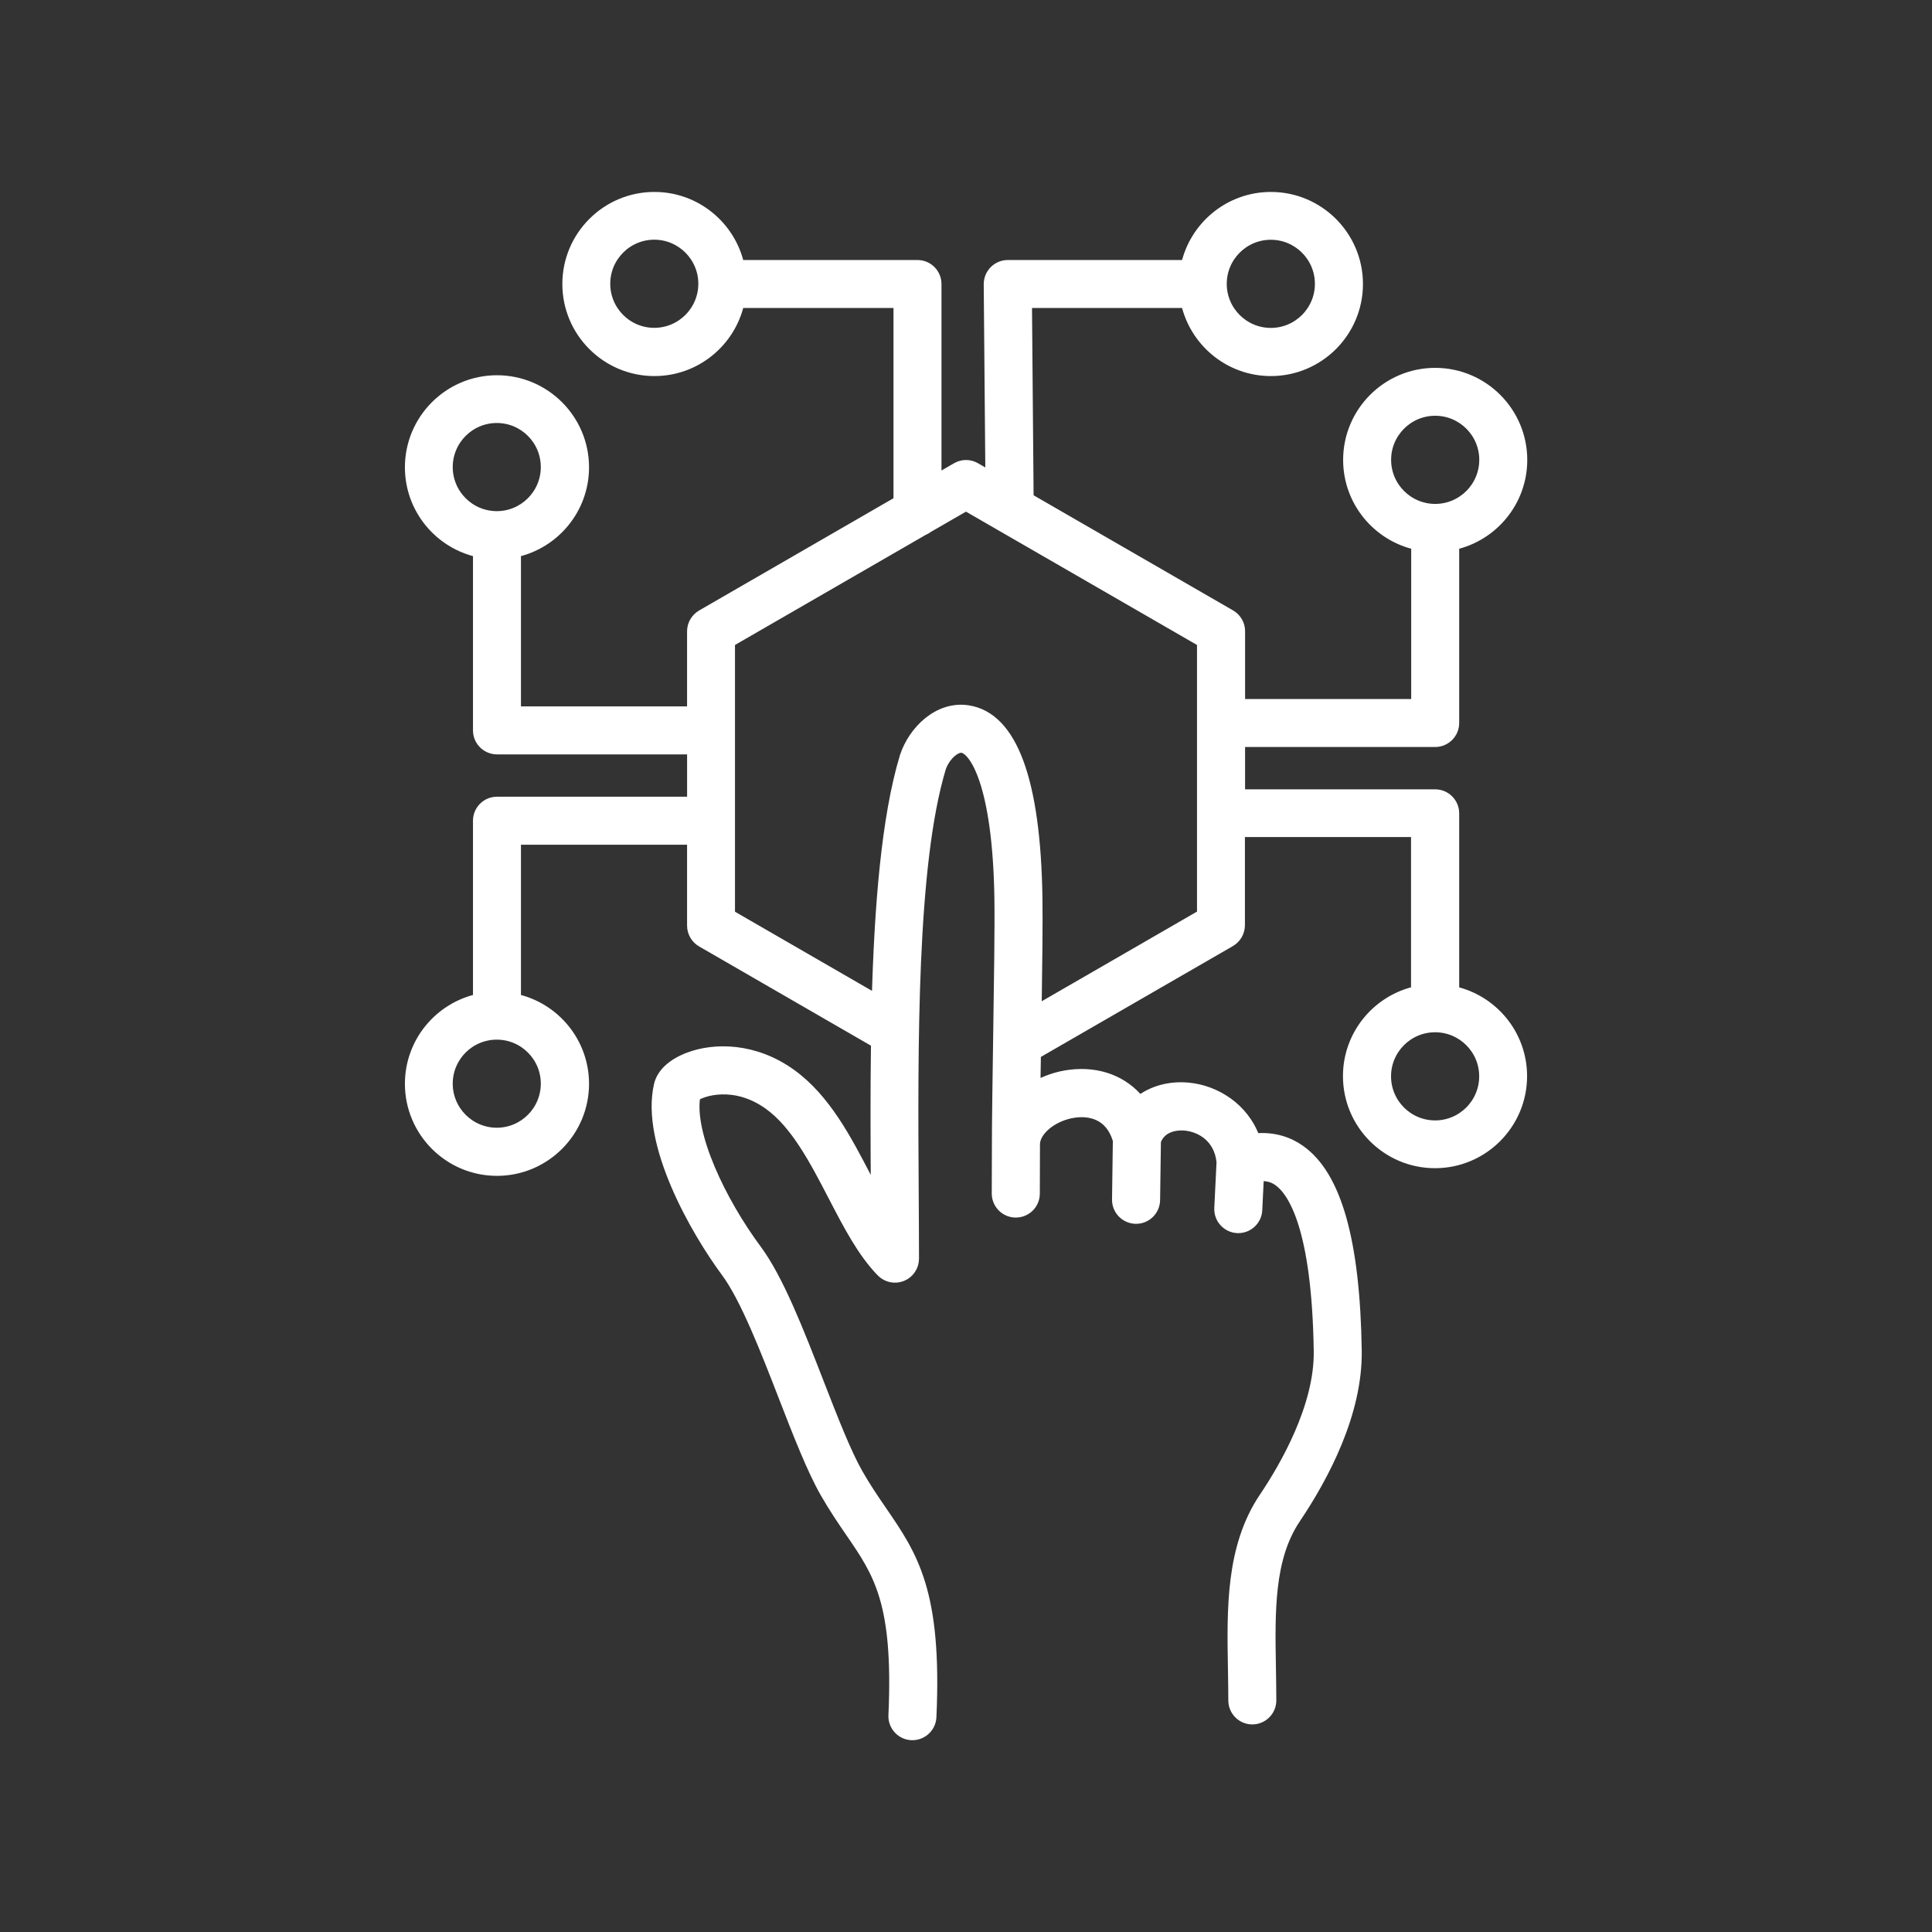
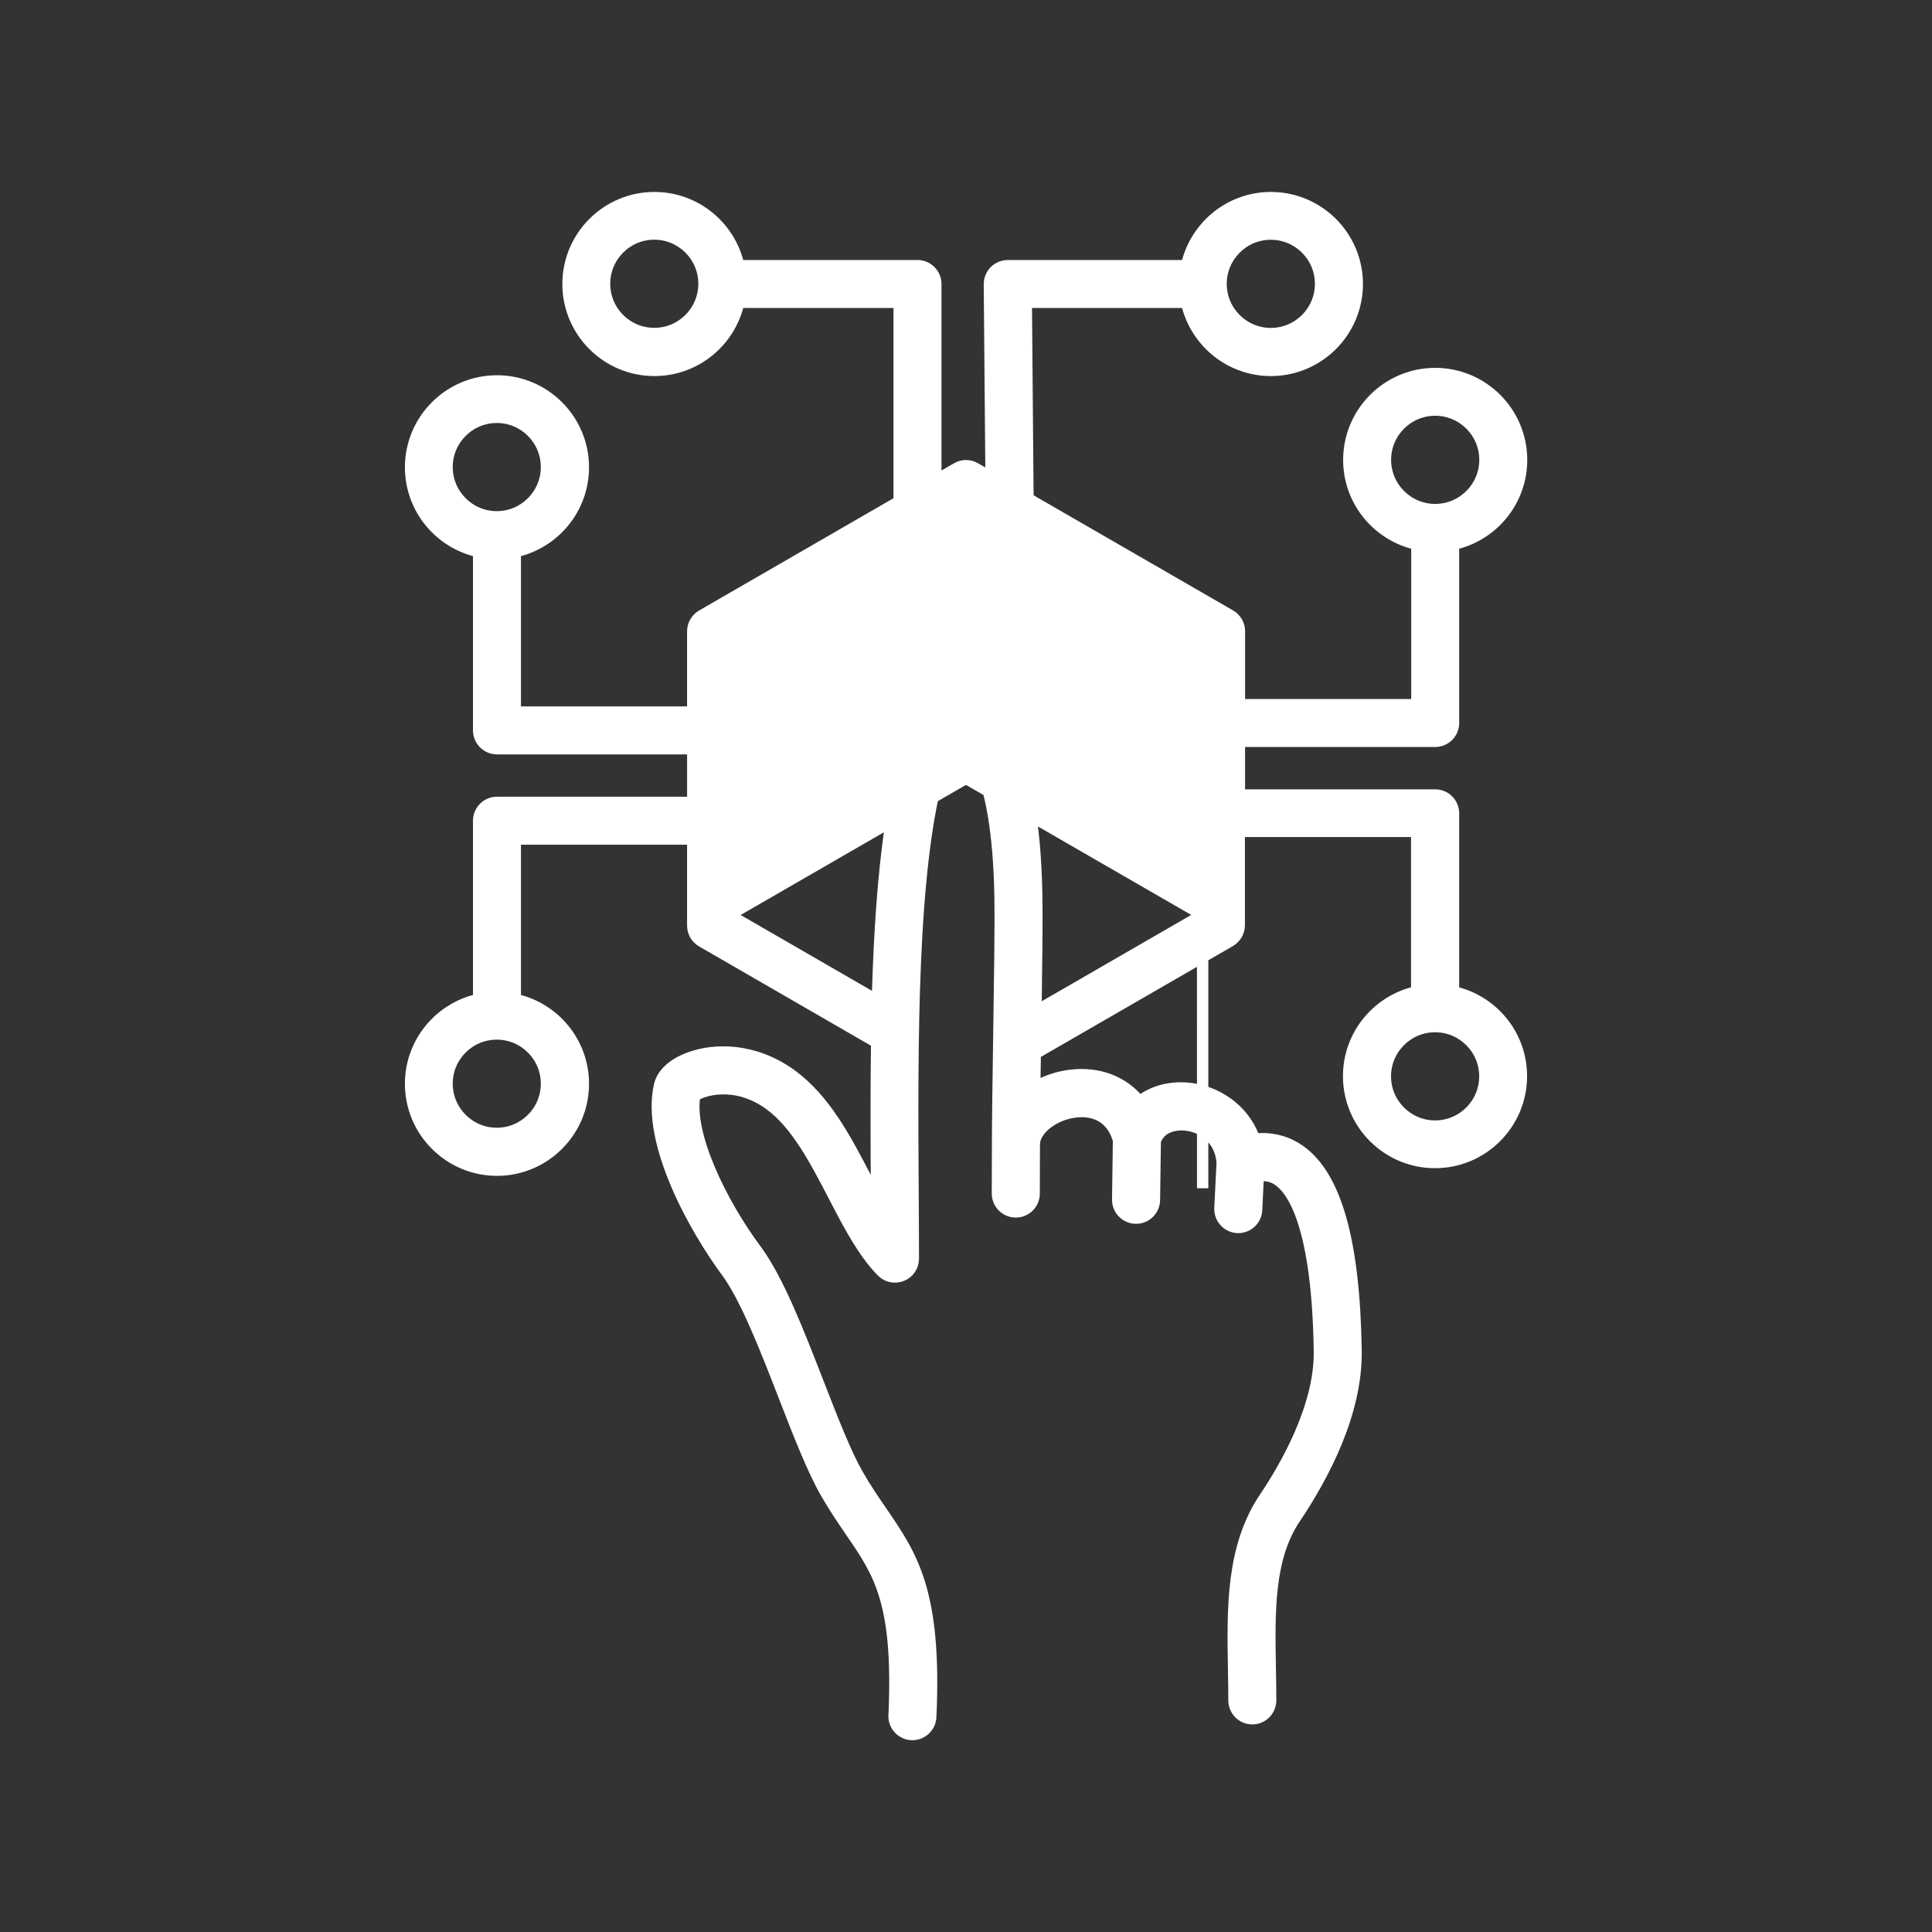
<svg xmlns="http://www.w3.org/2000/svg" width="512pt" height="512pt" viewBox="0 0 512 512">
  <rect x="0" y="0" width="512" height="512" fill="#333333" stroke="none" />
-   <path d="m385.2 262.9v-47.359c0-2.68-2.18-4.859-4.859-4.859h-51.883v-14.219h51.883c2.68 0 4.859-2.18 4.859-4.859v-47.359c10.301-2.238 18.039-11.398 18.039-22.359 0-12.641-10.281-22.898-22.898-22.898-12.641 0-22.898 10.281-22.898 22.898 0 10.961 7.738 20.121 18.039 22.359v42.5h-47.02v-19.461c0-1.738-0.922-3.34-2.441-4.219l-53.602-30.941-0.441-52h42.461c2.238 10.301 11.398 18.039 22.359 18.039 12.641 0 22.898-10.281 22.898-22.898 0-12.641-10.281-22.898-22.898-22.898-10.961 0-20.121 7.738-22.359 18.039h-47.359c-1.301 0-2.539 0.52-3.461 1.441-0.922 0.922-1.422 2.18-1.422 3.461l0.441 51.18-4.199-2.422c-1.5-0.879-3.359-0.879-4.859 0l-5.578 3.219v-52.02c0-2.68-2.18-4.859-4.859-4.859h-47.359c-2.238-10.301-11.398-18.039-22.359-18.039-12.641 0-22.898 10.281-22.898 22.898 0 12.641 10.281 22.898 22.898 22.898 10.961 0 20.121-7.738 22.359-18.039h42.5v52.781l-52.262 30.18c-1.5 0.879-2.441 2.481-2.441 4.219v21.398h-47.02v-42.5c10.301-2.238 18.039-11.398 18.039-22.359 0-12.641-10.281-22.898-22.898-22.898-12.641 0-22.898 10.281-22.898 22.898 0 10.961 7.738 20.121 18.039 22.359v47.359c0 2.68 2.18 4.859 4.859 4.859h51.883v14.219h-51.883c-2.68 0-4.859 2.18-4.859 4.859v47.359c-10.301 2.238-18.039 11.398-18.039 22.359 0 12.641 10.281 22.898 22.898 22.898 12.641 0 22.898-10.281 22.898-22.898 0-10.961-7.738-20.121-18.039-22.359v-42.5h47.02v22.941c0 1.738 0.922 3.34 2.441 4.219l46.301 26.738c-0.199 13.52-0.121 27.102-0.039 39.68v1.578c-0.898-1.66-1.781-3.379-2.68-5.121-5.379-10.359-10.941-21.078-20-27.621-9.781-7.059-20.34-6.922-26.961-4.422-4.379 1.641-7.16 4.219-7.859 7.262-3.539 15.32 9.539 38.301 17.801 49.461 5.039 6.801 10.461 20.719 15.219 33 3.859 9.941 7.519 19.34 11.02 25.461 2.34 4.078 4.68 7.5 6.738 10.5 7.398 10.781 12.738 18.578 11.379 48.559-0.121 2.68 1.961 4.961 4.641 5.078h0.219c2.578 0 4.738-2.039 4.859-4.641 1.52-33.238-4.922-42.621-13.078-54.52-2.059-3-4.18-6.102-6.32-9.84-3.141-5.481-6.66-14.539-10.398-24.141-5.238-13.48-10.66-27.441-16.48-35.281-9.539-12.859-18.039-30.801-16.281-40.82 1.879-1.422 10.621-4.379 19.762 2.219 7.18 5.18 12.199 14.859 17.059 24.219 3.981 7.68 7.738 14.922 12.762 20.082 1.379 1.422 3.481 1.859 5.32 1.121 1.84-0.738 3.039-2.519 3.039-4.519 0-5.539-0.039-11.5-0.078-17.699-0.238-38.602-0.52-86.621 7.219-112.34 1.039-3.141 3.879-5.781 5.84-5.5 3.238 0.5 9.52 9.5 10 40.039 0.121 7.66-0.121 22.941-0.34 37.719-0.16 10.859-0.32 21.121-0.32 27.48l-0.039 13.039c0 2.68 2.16 4.879 4.859 4.879h0.02c2.68 0 4.859-2.16 4.859-4.859l0.039-13.039c0-3.84 5.019-7.84 10.738-8.582 3.422-0.441 9.398 0.02 11.578 7.481l-0.219 15.719c-0.039 2.68 2.121 4.898 4.801 4.941h0.078c2.66 0 4.82-2.141 4.859-4.801l0.219-15.621c1.199-3.539 4.82-4.559 7.922-4.281 4.141 0.379 9.141 3.199 9.82 9.801l-0.602 12.262c-0.121 2.68 1.941 4.961 4.621 5.102h0.238c2.578 0 4.738-2.019 4.859-4.641l0.441-9.078c2.68-0.301 4.301 0.52 5.379 1.262 3.82 2.68 10.32 12.121 10.82 45.219 0.219 14.719-9 30.68-14.52 38.879-8.801 13.059-8.5 29.422-8.219 45.219 0.039 2.781 0.102 5.66 0.102 8.48 0 2.68 2.18 4.859 4.859 4.859s4.859-2.18 4.859-4.859c0-2.898-0.059-5.82-0.102-8.641-0.262-14.961-0.52-29.078 6.559-39.621 7.519-11.18 16.441-27.961 16.18-44.48-0.441-28.961-5.34-46.301-14.98-53.039-2.578-1.82-6.559-3.539-11.941-2.981-2.941-8.359-10.621-12.82-17.52-13.461-5.019-0.48-9.578 0.859-12.961 3.519-4.199-5.281-10.801-7.898-18.398-6.941-3.219 0.398-6.481 1.5-9.359 3.16 0.039-2.84 0.078-5.859 0.141-8.922l51.621-29.801c1.5-0.879 2.441-2.481 2.441-4.219v-24.879h47.02v42.5c-10.301 2.238-18.039 11.398-18.039 22.359 0 12.641 10.281 22.898 22.898 22.898 12.641 0 22.898-10.281 22.898-22.898 0-10.961-7.738-20.121-18.039-22.359zm-18.039-141.04c0-7.262 5.898-13.18 13.18-13.18 7.262 0 13.18 5.898 13.18 13.18 0 7.262-5.898 13.18-13.18 13.18-7.262 0-13.18-5.898-13.18-13.18zm-30.379-59.82c7.262 0 13.18 5.898 13.18 13.18 0 7.262-5.898 13.18-13.18 13.18-7.262 0-13.18-5.898-13.18-13.18 0-7.262 5.898-13.18 13.18-13.18zm-163.4 26.34c-7.262 0-13.16-5.898-13.16-13.18 0-7.262 5.898-13.18 13.16-13.18 7.262 0 13.18 5.898 13.18 13.18 0 7.262-5.898 13.18-13.18 13.18zm-54.902 35.398c0-7.262 5.898-13.18 13.18-13.18 7.262 0 13.16 5.898 13.16 13.18 0 7.262-5.898 13.18-13.16 13.18-7.262 0-13.18-5.898-13.18-13.18zm26.34 163.4c0 7.262-5.898 13.18-13.16 13.18-7.262 0-13.18-5.898-13.18-13.18 0-7.262 5.898-13.16 13.18-13.16 7.262 0 13.16 5.898 13.16 13.16zm173.88-44.719-44.16 25.5c0.18-12.121 0.32-23.641 0.219-30.039-0.48-31.078-6.641-47.738-18.262-49.52-7.781-1.18-14.34 5.379-16.559 12.141-0.02 0.039-0.02 0.078-0.039 0.121-4.84 16.039-6.699 39.699-7.379 64.48l-39.238-22.66v-72.422l51.48-29.719c0.441-0.16 0.82-0.422 1.18-0.68l10.059-5.801 62.719 36.199v72.422zm61.621 55.961c-7.262 0-13.18-5.898-13.18-13.18 0-7.262 5.898-13.18 13.18-13.18 7.262 0 13.18 5.898 13.18 13.18 0 7.262-5.898 13.18-13.18 13.18z" fill="#fff" stroke="#fff" stroke-width="3" />
+   <path d="m385.2 262.9v-47.359c0-2.68-2.18-4.859-4.859-4.859h-51.883v-14.219h51.883c2.68 0 4.859-2.18 4.859-4.859v-47.359c10.301-2.238 18.039-11.398 18.039-22.359 0-12.641-10.281-22.898-22.898-22.898-12.641 0-22.898 10.281-22.898 22.898 0 10.961 7.738 20.121 18.039 22.359v42.5h-47.02v-19.461c0-1.738-0.922-3.34-2.441-4.219l-53.602-30.941-0.441-52h42.461c2.238 10.301 11.398 18.039 22.359 18.039 12.641 0 22.898-10.281 22.898-22.898 0-12.641-10.281-22.898-22.898-22.898-10.961 0-20.121 7.738-22.359 18.039h-47.359c-1.301 0-2.539 0.52-3.461 1.441-0.922 0.922-1.422 2.18-1.422 3.461l0.441 51.18-4.199-2.422c-1.5-0.879-3.359-0.879-4.859 0l-5.578 3.219v-52.02c0-2.68-2.18-4.859-4.859-4.859h-47.359c-2.238-10.301-11.398-18.039-22.359-18.039-12.641 0-22.898 10.281-22.898 22.898 0 12.641 10.281 22.898 22.898 22.898 10.961 0 20.121-7.738 22.359-18.039h42.5v52.781l-52.262 30.18c-1.5 0.879-2.441 2.481-2.441 4.219v21.398h-47.02v-42.5c10.301-2.238 18.039-11.398 18.039-22.359 0-12.641-10.281-22.898-22.898-22.898-12.641 0-22.898 10.281-22.898 22.898 0 10.961 7.738 20.121 18.039 22.359v47.359c0 2.68 2.18 4.859 4.859 4.859h51.883v14.219h-51.883c-2.68 0-4.859 2.18-4.859 4.859v47.359c-10.301 2.238-18.039 11.398-18.039 22.359 0 12.641 10.281 22.898 22.898 22.898 12.641 0 22.898-10.281 22.898-22.898 0-10.961-7.738-20.121-18.039-22.359v-42.5h47.02v22.941c0 1.738 0.922 3.34 2.441 4.219l46.301 26.738c-0.199 13.52-0.121 27.102-0.039 39.68v1.578c-0.898-1.66-1.781-3.379-2.68-5.121-5.379-10.359-10.941-21.078-20-27.621-9.781-7.059-20.34-6.922-26.961-4.422-4.379 1.641-7.16 4.219-7.859 7.262-3.539 15.32 9.539 38.301 17.801 49.461 5.039 6.801 10.461 20.719 15.219 33 3.859 9.941 7.519 19.34 11.02 25.461 2.34 4.078 4.68 7.5 6.738 10.5 7.398 10.781 12.738 18.578 11.379 48.559-0.121 2.68 1.961 4.961 4.641 5.078h0.219c2.578 0 4.738-2.039 4.859-4.641 1.52-33.238-4.922-42.621-13.078-54.52-2.059-3-4.18-6.102-6.32-9.84-3.141-5.481-6.66-14.539-10.398-24.141-5.238-13.48-10.66-27.441-16.48-35.281-9.539-12.859-18.039-30.801-16.281-40.82 1.879-1.422 10.621-4.379 19.762 2.219 7.18 5.18 12.199 14.859 17.059 24.219 3.981 7.68 7.738 14.922 12.762 20.082 1.379 1.422 3.481 1.859 5.32 1.121 1.84-0.738 3.039-2.519 3.039-4.519 0-5.539-0.039-11.5-0.078-17.699-0.238-38.602-0.52-86.621 7.219-112.34 1.039-3.141 3.879-5.781 5.84-5.5 3.238 0.5 9.52 9.5 10 40.039 0.121 7.66-0.121 22.941-0.34 37.719-0.16 10.859-0.32 21.121-0.32 27.48l-0.039 13.039c0 2.68 2.16 4.879 4.859 4.879h0.02c2.68 0 4.859-2.16 4.859-4.859l0.039-13.039c0-3.84 5.019-7.84 10.738-8.582 3.422-0.441 9.398 0.02 11.578 7.481l-0.219 15.719c-0.039 2.68 2.121 4.898 4.801 4.941h0.078c2.66 0 4.82-2.141 4.859-4.801l0.219-15.621c1.199-3.539 4.82-4.559 7.922-4.281 4.141 0.379 9.141 3.199 9.82 9.801l-0.602 12.262c-0.121 2.68 1.941 4.961 4.621 5.102h0.238c2.578 0 4.738-2.019 4.859-4.641l0.441-9.078c2.68-0.301 4.301 0.52 5.379 1.262 3.82 2.68 10.32 12.121 10.82 45.219 0.219 14.719-9 30.68-14.52 38.879-8.801 13.059-8.5 29.422-8.219 45.219 0.039 2.781 0.102 5.66 0.102 8.48 0 2.68 2.18 4.859 4.859 4.859s4.859-2.18 4.859-4.859c0-2.898-0.059-5.82-0.102-8.641-0.262-14.961-0.52-29.078 6.559-39.621 7.519-11.18 16.441-27.961 16.18-44.48-0.441-28.961-5.34-46.301-14.98-53.039-2.578-1.82-6.559-3.539-11.941-2.981-2.941-8.359-10.621-12.82-17.52-13.461-5.019-0.48-9.578 0.859-12.961 3.519-4.199-5.281-10.801-7.898-18.398-6.941-3.219 0.398-6.481 1.5-9.359 3.16 0.039-2.84 0.078-5.859 0.141-8.922l51.621-29.801c1.5-0.879 2.441-2.481 2.441-4.219v-24.879h47.02v42.5c-10.301 2.238-18.039 11.398-18.039 22.359 0 12.641 10.281 22.898 22.898 22.898 12.641 0 22.898-10.281 22.898-22.898 0-10.961-7.738-20.121-18.039-22.359zm-18.039-141.04c0-7.262 5.898-13.18 13.18-13.18 7.262 0 13.18 5.898 13.18 13.18 0 7.262-5.898 13.18-13.18 13.18-7.262 0-13.18-5.898-13.18-13.18zm-30.379-59.82c7.262 0 13.18 5.898 13.18 13.18 0 7.262-5.898 13.18-13.18 13.18-7.262 0-13.18-5.898-13.18-13.18 0-7.262 5.898-13.18 13.18-13.18zm-163.4 26.34c-7.262 0-13.16-5.898-13.16-13.18 0-7.262 5.898-13.18 13.16-13.18 7.262 0 13.18 5.898 13.18 13.18 0 7.262-5.898 13.18-13.18 13.18zm-54.902 35.398c0-7.262 5.898-13.18 13.18-13.18 7.262 0 13.16 5.898 13.16 13.18 0 7.262-5.898 13.18-13.16 13.18-7.262 0-13.18-5.898-13.18-13.18zm26.34 163.4c0 7.262-5.898 13.18-13.16 13.18-7.262 0-13.18-5.898-13.18-13.18 0-7.262 5.898-13.16 13.18-13.16 7.262 0 13.16 5.898 13.16 13.16zm173.88-44.719-44.16 25.5c0.18-12.121 0.32-23.641 0.219-30.039-0.48-31.078-6.641-47.738-18.262-49.52-7.781-1.18-14.34 5.379-16.559 12.141-0.02 0.039-0.02 0.078-0.039 0.121-4.84 16.039-6.699 39.699-7.379 64.48l-39.238-22.66l51.48-29.719c0.441-0.16 0.82-0.422 1.18-0.68l10.059-5.801 62.719 36.199v72.422zm61.621 55.961c-7.262 0-13.18-5.898-13.18-13.18 0-7.262 5.898-13.18 13.18-13.18 7.262 0 13.18 5.898 13.18 13.18 0 7.262-5.898 13.18-13.18 13.18z" fill="#fff" stroke="#fff" stroke-width="3" />
</svg>